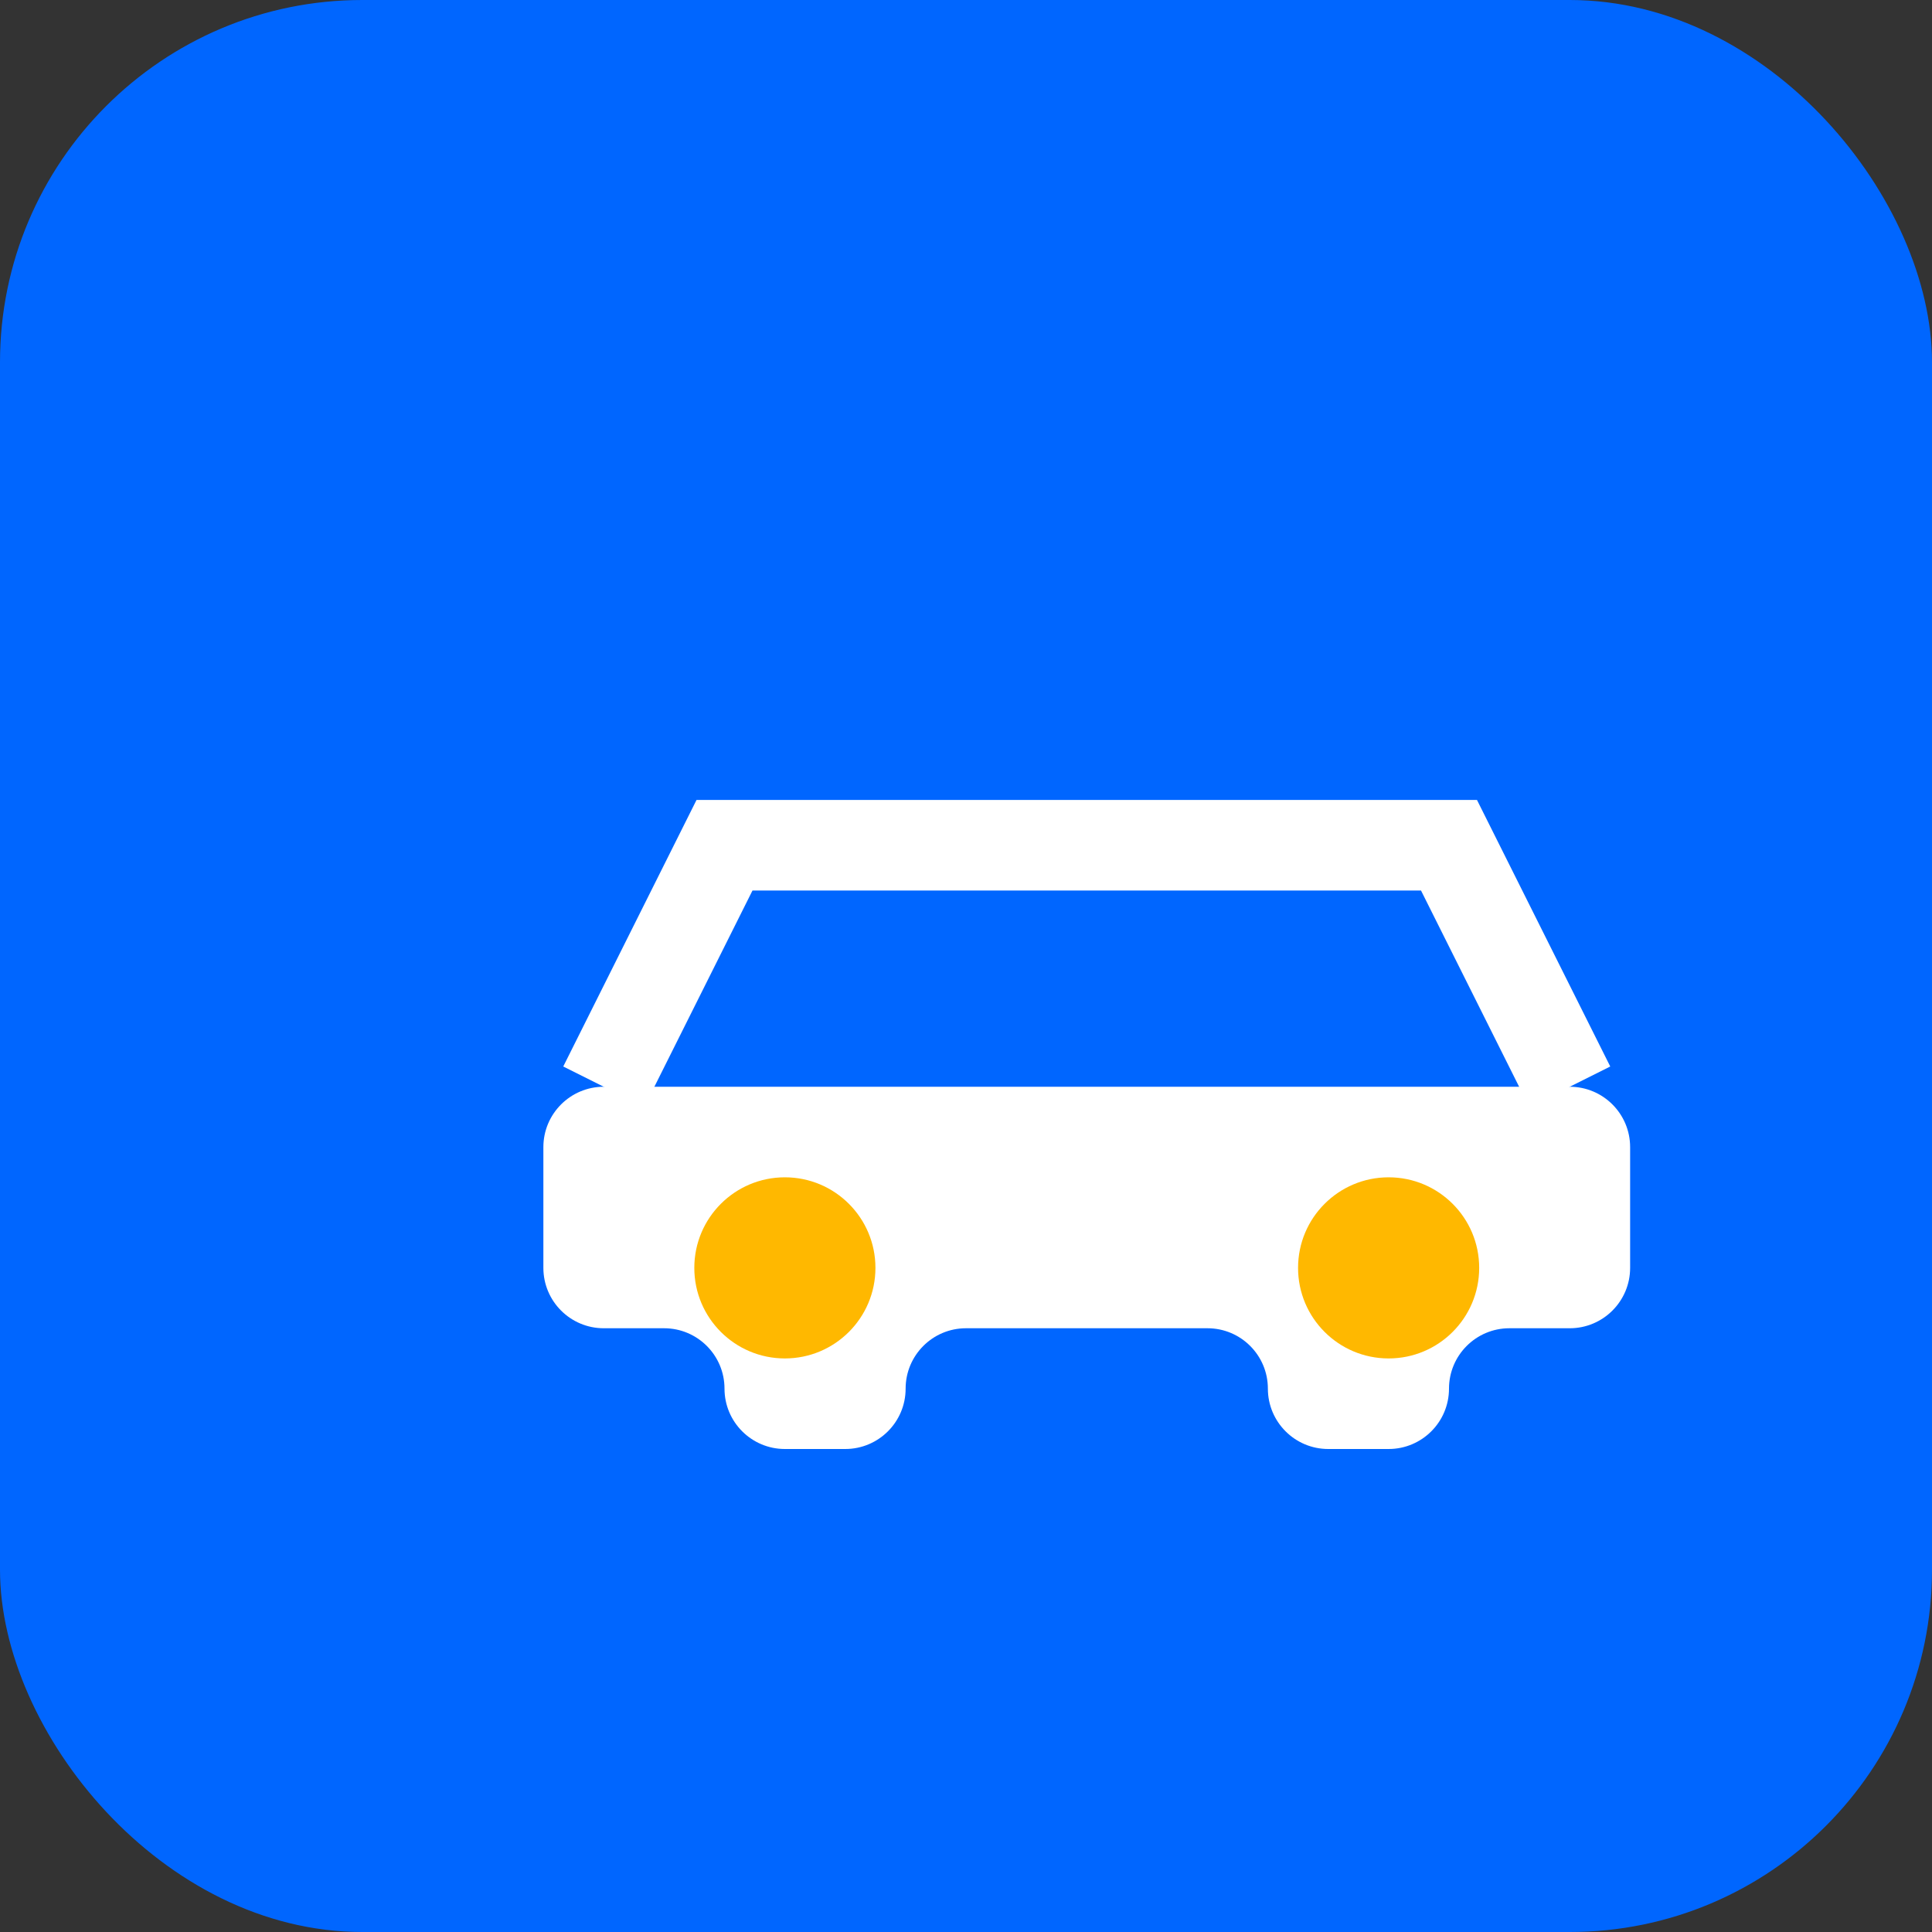
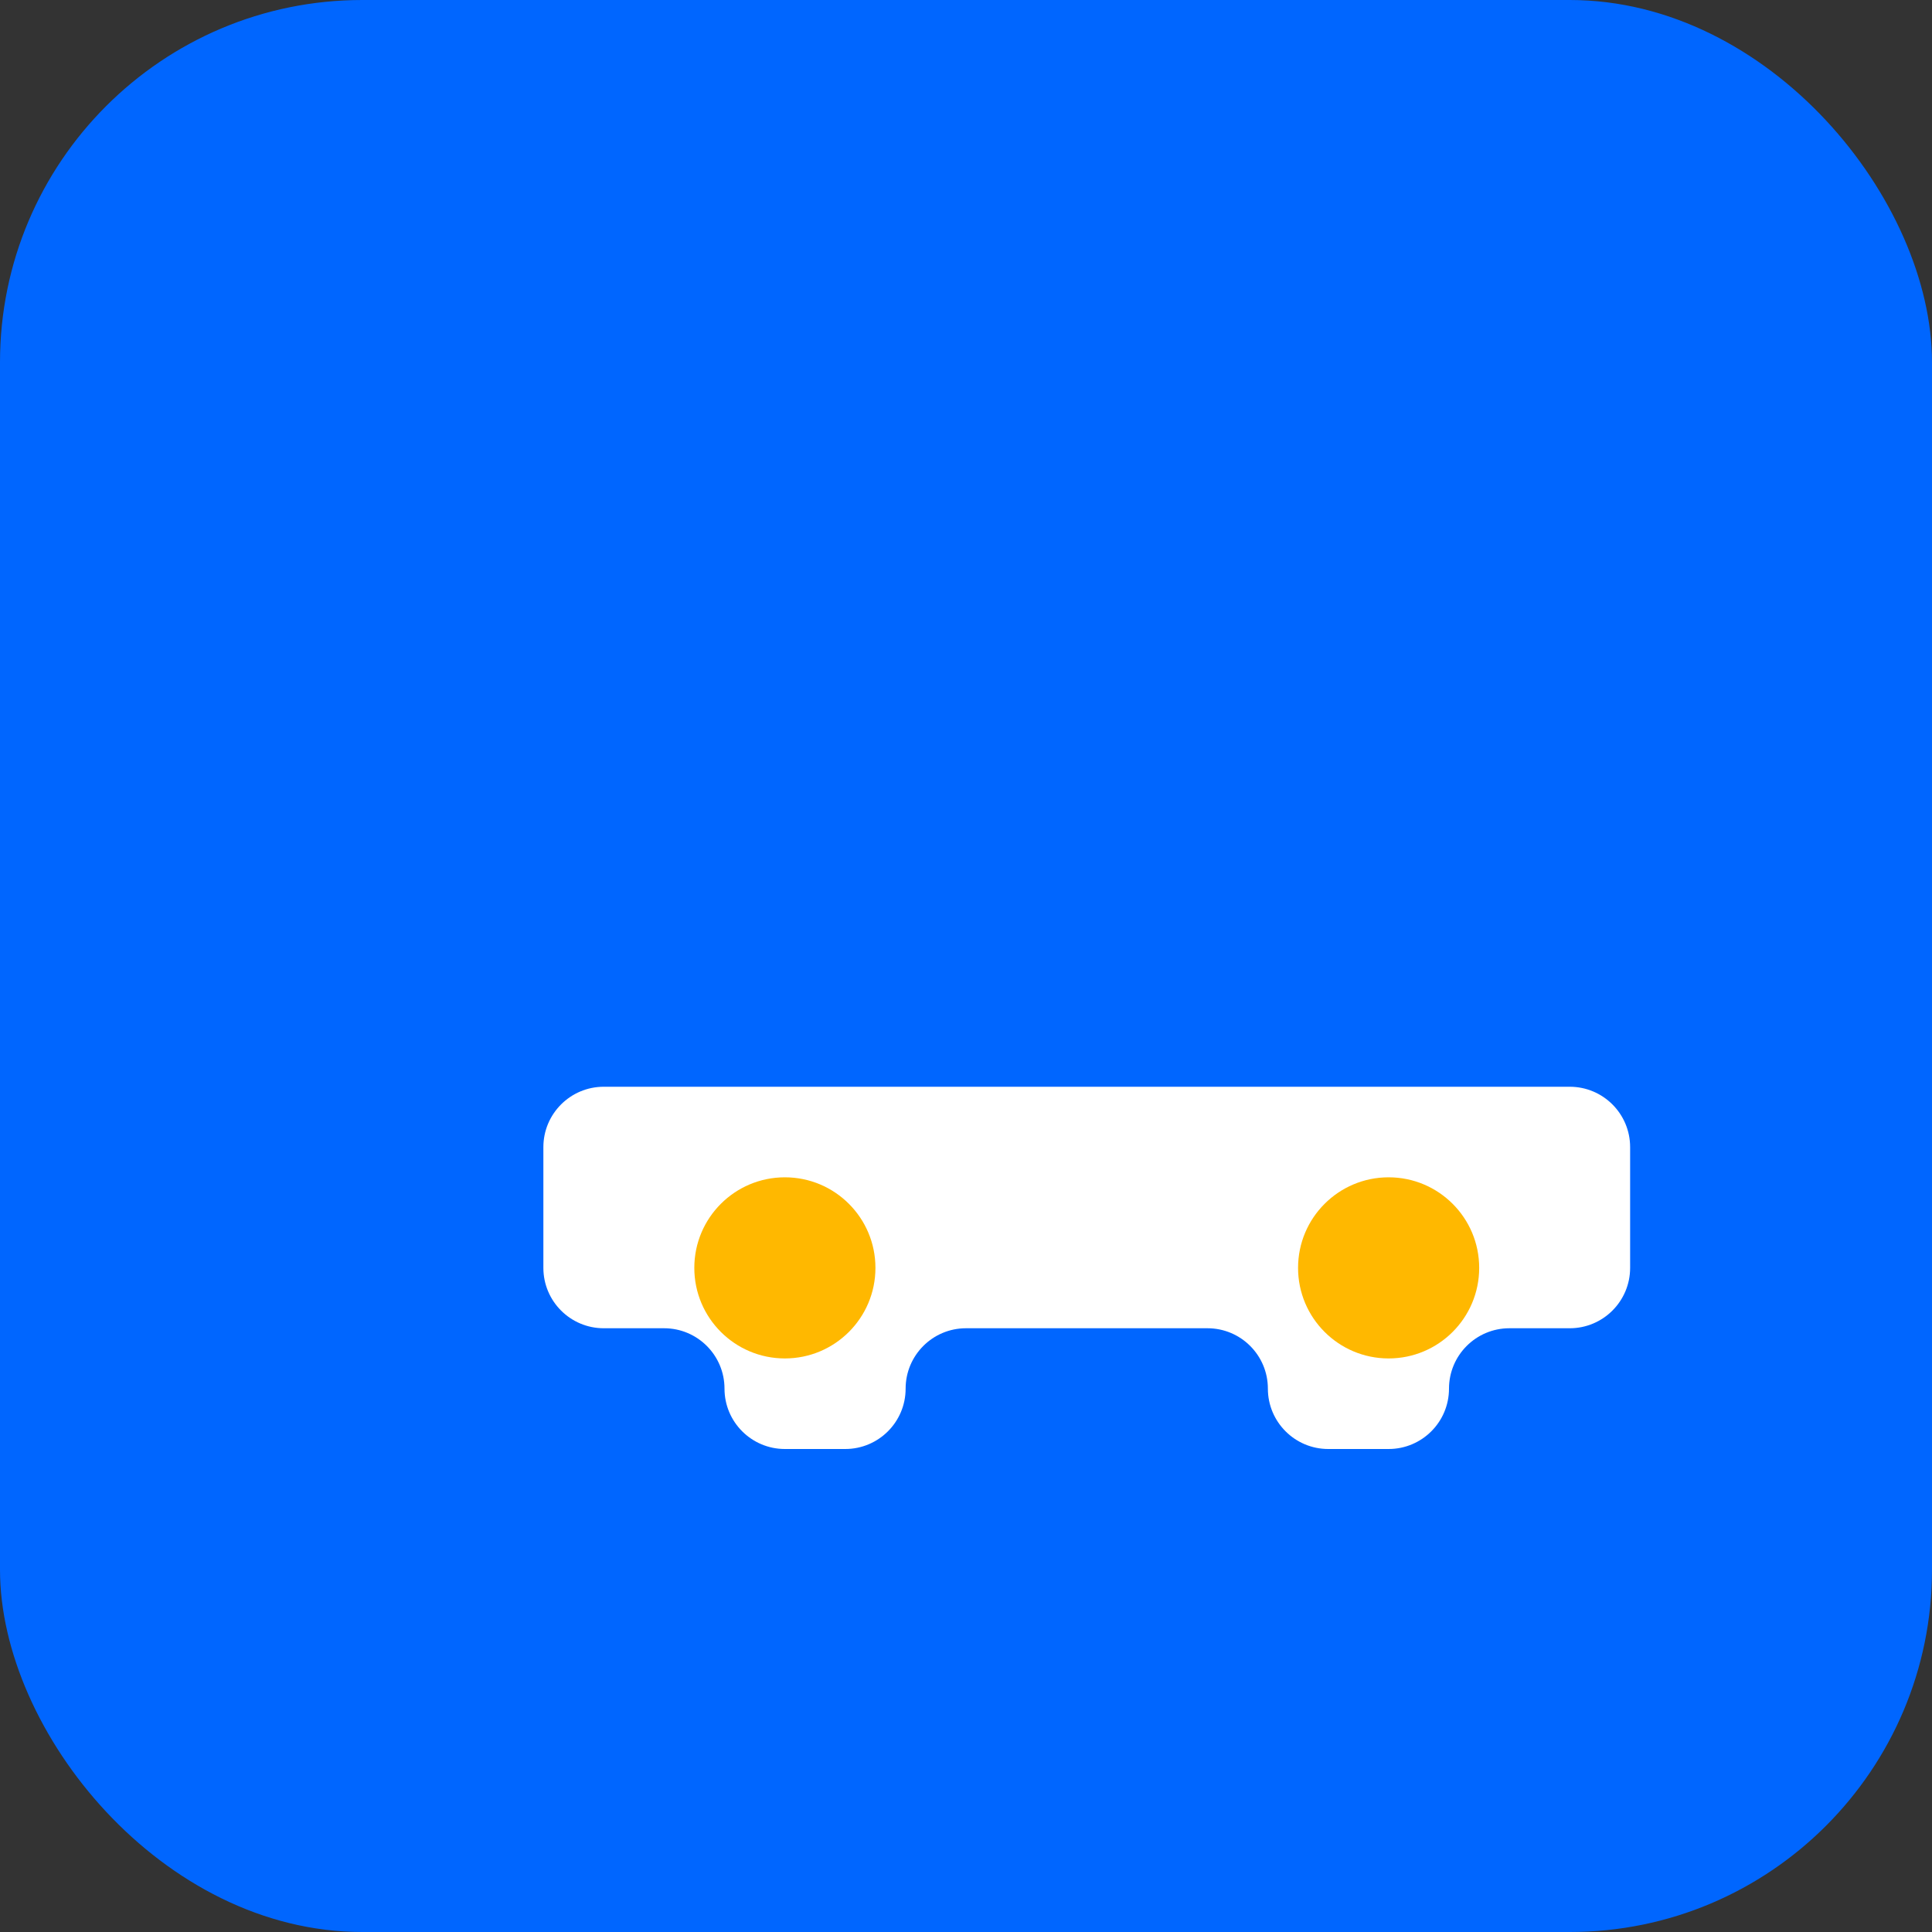
<svg xmlns="http://www.w3.org/2000/svg" width="32" height="32" viewBox="0 0 32 32" fill="none">
  <rect x="0" y="0" width="32" height="32" fill="#333333" stroke="none" />
  <rect width="32" height="32" rx="6" fill="#0066FF" />
  <g transform="translate(6, 10)">
    <path d="M20 8H4C3.448 8 3 8.448 3 9V11C3 11.552 3.448 12 4 12H5C5.552 12 6 12.448 6 13C6 13.552 6.448 14 7 14H8C8.552 14 9 13.552 9 13C9 12.448 9.448 12 10 12H14C14.552 12 15 12.448 15 13C15 13.552 15.448 14 16 14H17C17.552 14 18 13.552 18 13C18 12.448 18.448 12 19 12H20C20.552 12 21 11.552 21 11V9C21 8.448 20.552 8 20 8Z" fill="white" />
    <circle cx="7" cy="11" r="1.5" fill="#FFB800" />
    <circle cx="17" cy="11" r="1.5" fill="#FFB800" />
-     <path d="M4 8L6 4H18L20 8" stroke="white" stroke-width="1.5" fill="none" />
  </g>
</svg>